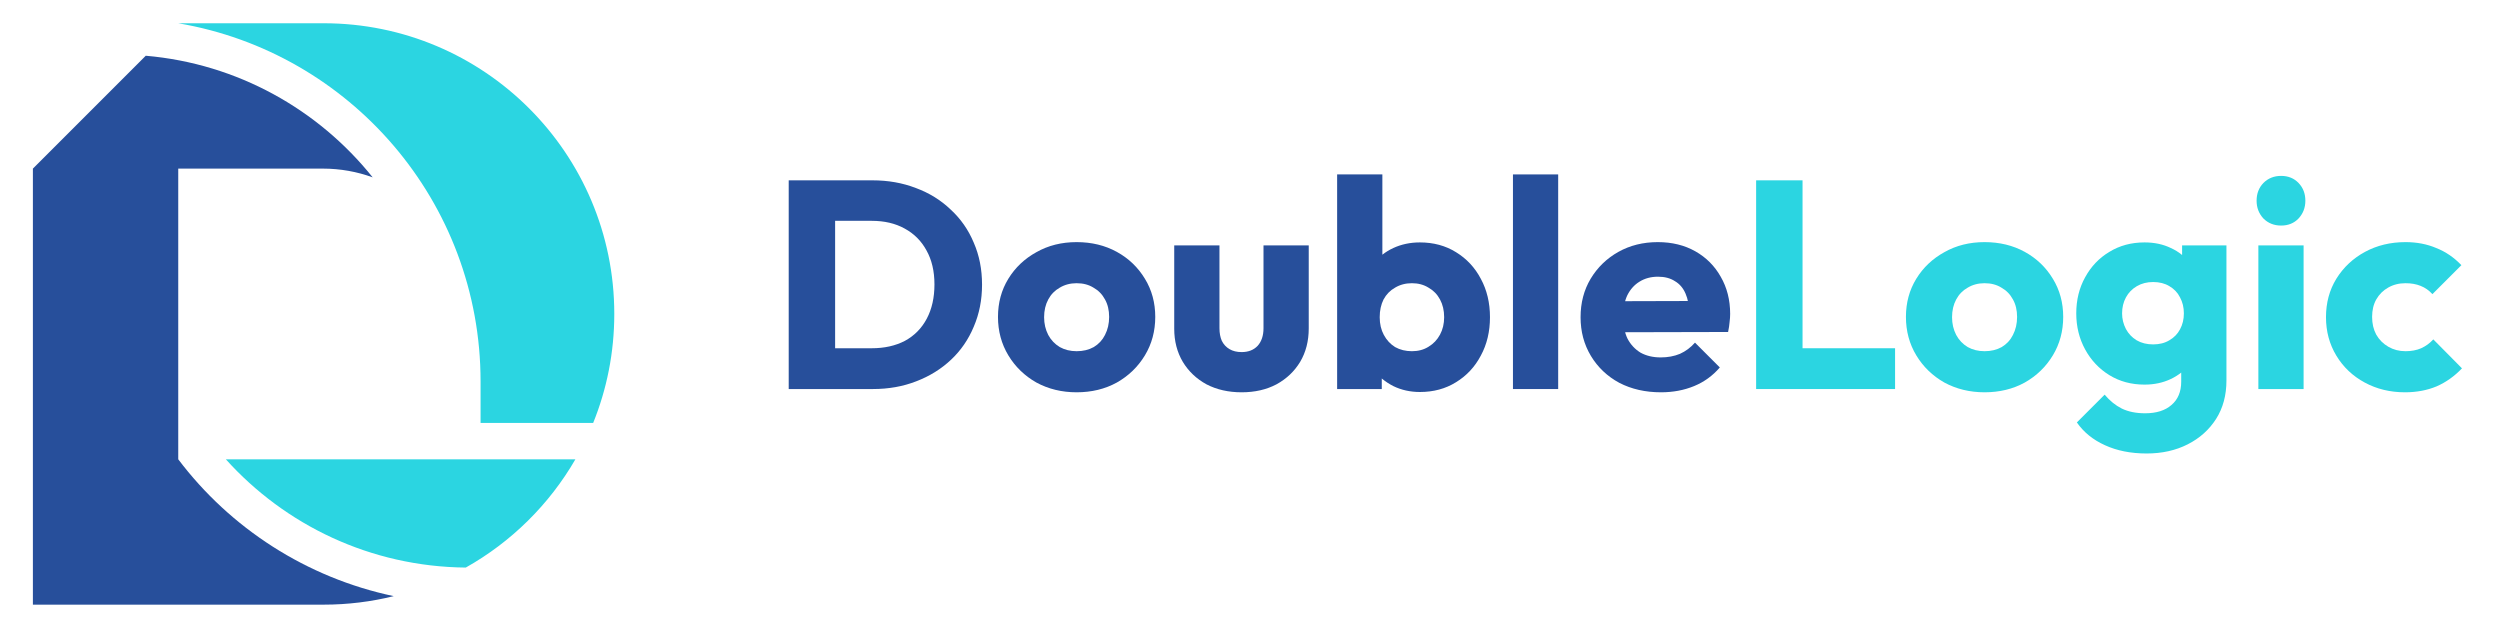
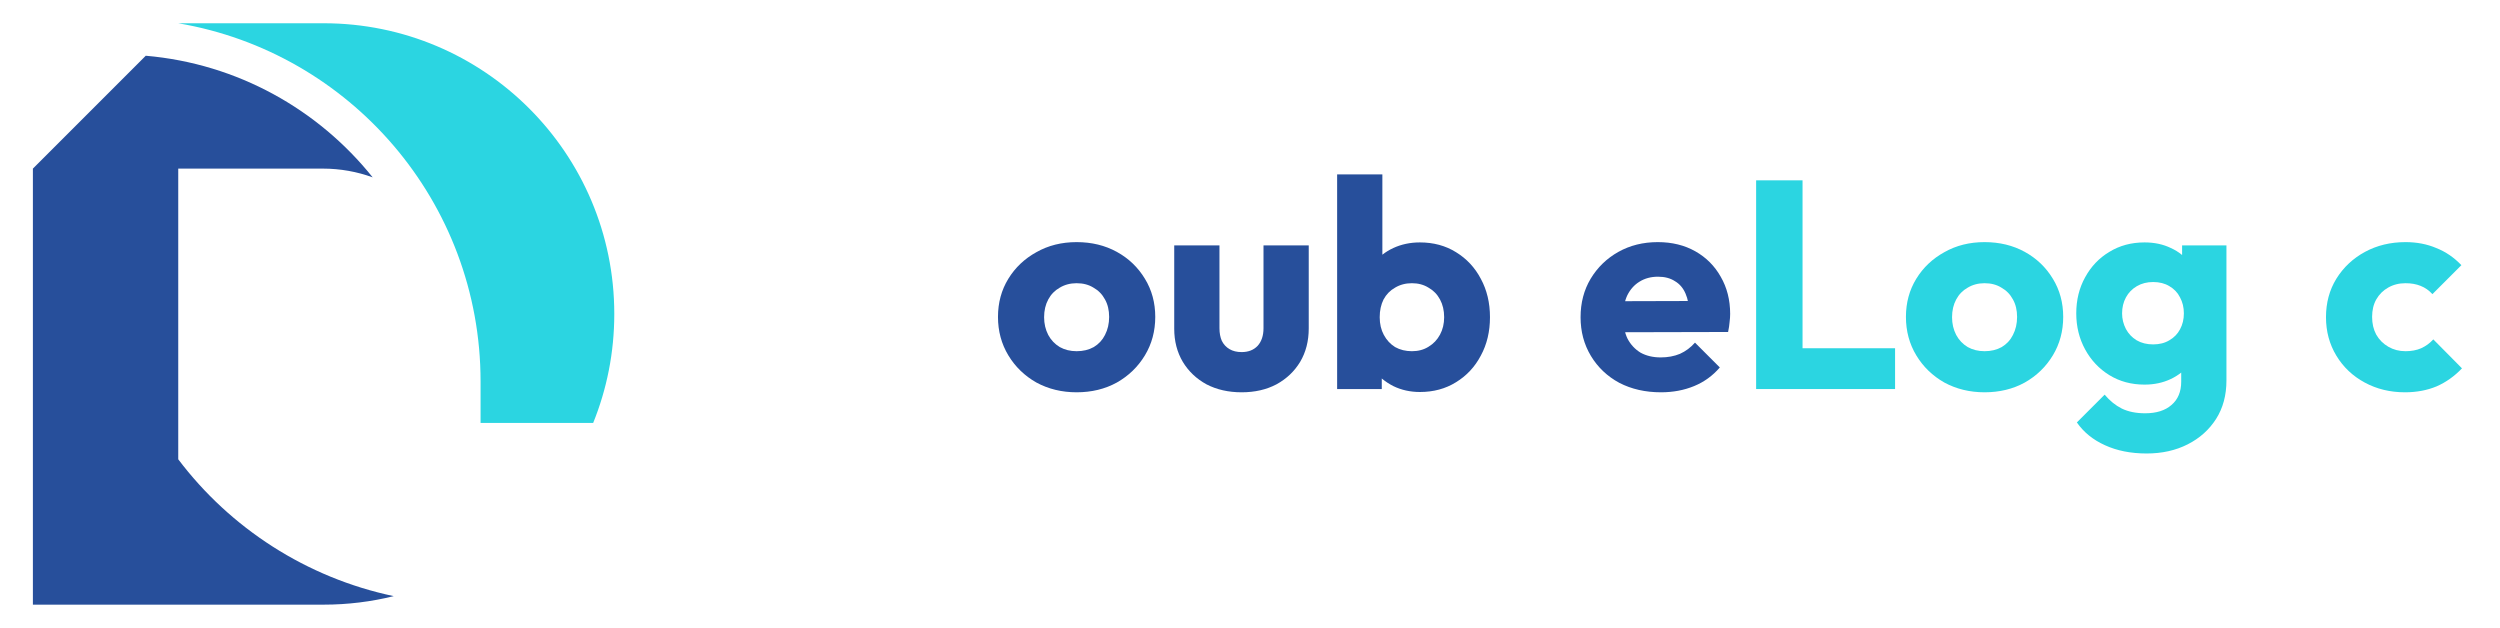
<svg xmlns="http://www.w3.org/2000/svg" width="430" height="108" viewBox="0 0 430 108" fill="none">
  <path d="M5.658 104V29L25.071 9.587C40.843 10.952 54.753 18.825 64.101 30.507C61.429 29.532 58.543 29 55.533 29H30.658V67.17V79C39.585 90.824 52.706 99.375 67.722 102.535C63.859 103.492 59.818 104 55.658 104H5.658Z" fill="#274F9B" />
-   <path d="M38.843 79C49.026 90.309 63.732 97.466 80.112 97.622C87.945 93.222 94.473 86.772 98.969 79H38.843Z" fill="#2BD5E1" />
  <path d="M102.024 72.75C104.367 66.96 105.658 60.63 105.658 54C105.658 26.386 83.272 4 55.658 4H30.658L30.655 4.002C60.175 8.995 82.658 34.684 82.658 65.625V72.75H102.024Z" fill="#2BD5E1" />
  <path d="M285.689 67.475C283.011 67.475 280.621 66.932 278.52 65.847C276.452 64.729 274.825 63.186 273.638 61.22C272.452 59.254 271.859 57.034 271.859 54.559C271.859 52.085 272.435 49.881 273.588 47.949C274.774 45.983 276.367 44.441 278.367 43.322C280.367 42.203 282.621 41.644 285.13 41.644C287.571 41.644 289.723 42.169 291.588 43.22C293.452 44.271 294.91 45.729 295.96 47.593C297.045 49.458 297.587 51.593 297.587 54C297.587 54.441 297.554 54.915 297.486 55.424C297.452 55.898 297.367 56.458 297.232 57.102L275.926 57.153V51.814L293.926 51.763L290.571 54C290.537 52.576 290.316 51.407 289.91 50.492C289.503 49.542 288.893 48.831 288.079 48.356C287.299 47.847 286.333 47.593 285.181 47.593C283.96 47.593 282.893 47.881 281.977 48.458C281.096 49 280.401 49.78 279.893 50.797C279.418 51.814 279.181 53.051 279.181 54.508C279.181 55.966 279.435 57.22 279.943 58.271C280.486 59.288 281.232 60.085 282.181 60.661C283.164 61.203 284.316 61.475 285.638 61.475C286.859 61.475 287.96 61.271 288.943 60.864C289.926 60.424 290.791 59.78 291.537 58.932L295.808 63.203C294.588 64.627 293.113 65.695 291.384 66.407C289.655 67.119 287.757 67.475 285.689 67.475Z" fill="#274F9B" />
-   <path d="M260.228 66.915V30H268.007V66.915H260.228Z" fill="#274F9B" />
  <path d="M244.225 67.424C242.564 67.424 241.038 67.085 239.648 66.407C238.259 65.695 237.123 64.763 236.242 63.61C235.36 62.424 234.852 61.102 234.716 59.644V49.22C234.852 47.763 235.36 46.475 236.242 45.356C237.123 44.203 238.259 43.305 239.648 42.661C241.038 42.017 242.564 41.695 244.225 41.695C246.564 41.695 248.631 42.254 250.428 43.373C252.259 44.492 253.682 46.017 254.699 47.949C255.75 49.881 256.276 52.085 256.276 54.559C256.276 57.034 255.75 59.237 254.699 61.169C253.682 63.102 252.259 64.627 250.428 65.746C248.631 66.864 246.564 67.424 244.225 67.424ZM229.987 66.915V30H237.767V48.254L236.496 54.254L237.665 60.254V66.915H229.987ZM242.852 60.407C243.937 60.407 244.886 60.153 245.699 59.644C246.547 59.136 247.208 58.441 247.682 57.559C248.157 56.678 248.394 55.678 248.394 54.559C248.394 53.407 248.157 52.39 247.682 51.508C247.208 50.627 246.547 49.949 245.699 49.475C244.886 48.966 243.937 48.712 242.852 48.712C241.767 48.712 240.801 48.966 239.954 49.475C239.106 49.949 238.445 50.627 237.97 51.508C237.53 52.39 237.309 53.407 237.309 54.559C237.309 55.712 237.547 56.729 238.021 57.61C238.496 58.492 239.14 59.186 239.954 59.695C240.801 60.169 241.767 60.407 242.852 60.407Z" fill="#274F9B" />
  <path d="M213.56 67.475C211.289 67.475 209.272 67.017 207.51 66.102C205.781 65.153 204.425 63.864 203.442 62.237C202.459 60.576 201.967 58.678 201.967 56.542V42.203H209.747V56.441C209.747 57.288 209.883 58.017 210.154 58.627C210.459 59.237 210.899 59.712 211.476 60.051C212.052 60.39 212.747 60.559 213.56 60.559C214.713 60.559 215.628 60.203 216.306 59.492C216.984 58.746 217.323 57.729 217.323 56.441V42.203H225.103V56.492C225.103 58.661 224.611 60.576 223.628 62.237C222.645 63.864 221.289 65.153 219.56 66.102C217.832 67.017 215.832 67.475 213.56 67.475Z" fill="#274F9B" />
  <path d="M185.179 67.475C182.636 67.475 180.331 66.915 178.264 65.797C176.23 64.644 174.62 63.085 173.433 61.119C172.247 59.153 171.653 56.949 171.653 54.508C171.653 52.068 172.247 49.881 173.433 47.949C174.62 46.017 176.23 44.492 178.264 43.373C180.298 42.22 182.603 41.644 185.179 41.644C187.755 41.644 190.06 42.203 192.094 43.322C194.128 44.441 195.738 45.983 196.925 47.949C198.111 49.881 198.704 52.068 198.704 54.508C198.704 56.949 198.111 59.153 196.925 61.119C195.738 63.085 194.128 64.644 192.094 65.797C190.06 66.915 187.755 67.475 185.179 67.475ZM185.179 60.407C186.298 60.407 187.281 60.169 188.128 59.695C188.975 59.186 189.62 58.492 190.06 57.61C190.535 56.695 190.772 55.661 190.772 54.508C190.772 53.356 190.535 52.356 190.06 51.508C189.586 50.627 188.925 49.949 188.077 49.475C187.264 48.966 186.298 48.712 185.179 48.712C184.094 48.712 183.128 48.966 182.281 49.475C181.433 49.949 180.772 50.627 180.298 51.508C179.823 52.39 179.586 53.407 179.586 54.559C179.586 55.678 179.823 56.695 180.298 57.61C180.772 58.492 181.433 59.186 182.281 59.695C183.128 60.169 184.094 60.407 185.179 60.407Z" fill="#274F9B" />
-   <path d="M141.048 66.915V59.898H149.946C152.116 59.898 154.014 59.475 155.641 58.627C157.268 57.746 158.523 56.475 159.404 54.814C160.285 53.153 160.726 51.186 160.726 48.915C160.726 46.644 160.268 44.695 159.353 43.068C158.472 41.441 157.218 40.186 155.59 39.305C153.997 38.424 152.116 37.983 149.946 37.983H140.794V31.017H150.048C152.76 31.017 155.251 31.458 157.523 32.339C159.828 33.186 161.828 34.424 163.523 36.051C165.251 37.644 166.573 39.542 167.489 41.746C168.438 43.915 168.912 46.322 168.912 48.966C168.912 51.576 168.438 53.983 167.489 56.186C166.573 58.39 165.268 60.288 163.573 61.881C161.879 63.475 159.879 64.712 157.573 65.593C155.302 66.475 152.828 66.915 150.15 66.915H141.048ZM135.658 66.915V31.017H143.641V66.915H135.658Z" fill="#274F9B" />
  <path d="M413.646 67.475C411.104 67.475 408.798 66.915 406.731 65.797C404.663 64.678 403.036 63.136 401.849 61.169C400.663 59.203 400.07 57 400.07 54.559C400.07 52.085 400.663 49.881 401.849 47.949C403.07 45.983 404.714 44.441 406.782 43.322C408.849 42.203 411.171 41.644 413.748 41.644C415.68 41.644 417.443 41.983 419.036 42.661C420.663 43.305 422.104 44.288 423.358 45.61L418.375 50.593C417.798 49.949 417.121 49.475 416.341 49.169C415.595 48.864 414.731 48.712 413.748 48.712C412.629 48.712 411.629 48.966 410.748 49.475C409.9 49.949 409.222 50.627 408.714 51.508C408.239 52.356 408.002 53.356 408.002 54.508C408.002 55.661 408.239 56.678 408.714 57.559C409.222 58.441 409.917 59.136 410.798 59.644C411.68 60.153 412.663 60.407 413.748 60.407C414.765 60.407 415.663 60.237 416.443 59.898C417.256 59.525 417.951 59.017 418.527 58.373L423.46 63.356C422.171 64.712 420.714 65.746 419.087 66.458C417.46 67.136 415.646 67.475 413.646 67.475Z" fill="#2BD5E1" />
-   <path d="M388.439 66.915V42.203H396.218V66.915H388.439ZM392.354 38.797C391.134 38.797 390.117 38.39 389.303 37.576C388.523 36.729 388.134 35.712 388.134 34.525C388.134 33.305 388.523 32.288 389.303 31.475C390.117 30.661 391.134 30.254 392.354 30.254C393.574 30.254 394.574 30.661 395.354 31.475C396.134 32.288 396.523 33.305 396.523 34.525C396.523 35.712 396.134 36.729 395.354 37.576C394.574 38.39 393.574 38.797 392.354 38.797Z" fill="#2BD5E1" />
  <path d="M369.219 78C366.507 78 364.117 77.525 362.05 76.576C360.016 75.661 358.406 74.356 357.219 72.661L361.999 67.881C362.88 68.932 363.863 69.729 364.948 70.271C366.067 70.814 367.406 71.085 368.965 71.085C370.897 71.085 372.406 70.61 373.49 69.661C374.609 68.712 375.168 67.373 375.168 65.644V59.339L376.49 53.949L375.321 48.559V42.203H382.948V65.441C382.948 67.983 382.355 70.186 381.168 72.051C379.982 73.915 378.355 75.373 376.287 76.424C374.219 77.475 371.863 78 369.219 78ZM368.863 66.153C366.592 66.153 364.575 65.61 362.812 64.525C361.05 63.441 359.66 61.966 358.643 60.102C357.626 58.237 357.117 56.169 357.117 53.898C357.117 51.593 357.626 49.525 358.643 47.695C359.66 45.831 361.05 44.373 362.812 43.322C364.575 42.237 366.592 41.695 368.863 41.695C370.558 41.695 372.067 42.017 373.389 42.661C374.745 43.271 375.829 44.153 376.643 45.305C377.49 46.424 377.965 47.729 378.067 49.22V58.627C377.965 60.085 377.49 61.39 376.643 62.542C375.829 63.661 374.745 64.542 373.389 65.186C372.033 65.831 370.524 66.153 368.863 66.153ZM370.338 59.237C371.423 59.237 372.355 59 373.134 58.525C373.948 58.051 374.558 57.424 374.965 56.644C375.406 55.831 375.626 54.915 375.626 53.898C375.626 52.881 375.406 51.966 374.965 51.153C374.558 50.339 373.948 49.695 373.134 49.22C372.355 48.746 371.423 48.508 370.338 48.508C369.287 48.508 368.355 48.746 367.541 49.22C366.728 49.695 366.101 50.339 365.66 51.153C365.219 51.966 364.999 52.881 364.999 53.898C364.999 54.847 365.219 55.746 365.66 56.593C366.101 57.407 366.711 58.051 367.49 58.525C368.304 59 369.253 59.237 370.338 59.237Z" fill="#2BD5E1" />
  <path d="M341.346 67.475C338.804 67.475 336.499 66.915 334.431 65.797C332.397 64.644 330.787 63.085 329.6 61.119C328.414 59.153 327.821 56.949 327.821 54.508C327.821 52.068 328.414 49.881 329.6 47.949C330.787 46.017 332.397 44.492 334.431 43.373C336.465 42.22 338.77 41.644 341.346 41.644C343.922 41.644 346.227 42.203 348.261 43.322C350.295 44.441 351.905 45.983 353.092 47.949C354.278 49.881 354.871 52.068 354.871 54.508C354.871 56.949 354.278 59.153 353.092 61.119C351.905 63.085 350.295 64.644 348.261 65.797C346.227 66.915 343.922 67.475 341.346 67.475ZM341.346 60.407C342.465 60.407 343.448 60.169 344.295 59.695C345.143 59.187 345.787 58.492 346.227 57.61C346.702 56.695 346.939 55.661 346.939 54.508C346.939 53.356 346.702 52.356 346.227 51.508C345.753 50.627 345.092 49.949 344.244 49.475C343.431 48.966 342.465 48.712 341.346 48.712C340.261 48.712 339.295 48.966 338.448 49.475C337.6 49.949 336.939 50.627 336.465 51.508C335.99 52.39 335.753 53.407 335.753 54.559C335.753 55.678 335.99 56.695 336.465 57.61C336.939 58.492 337.6 59.187 338.448 59.695C339.295 60.169 340.261 60.407 341.346 60.407Z" fill="#2BD5E1" />
  <path d="M302.054 66.915V31.017H310.037V66.915H302.054ZM308.207 66.915V59.898H325.953V66.915H308.207Z" fill="#2BD5E1" />
</svg>